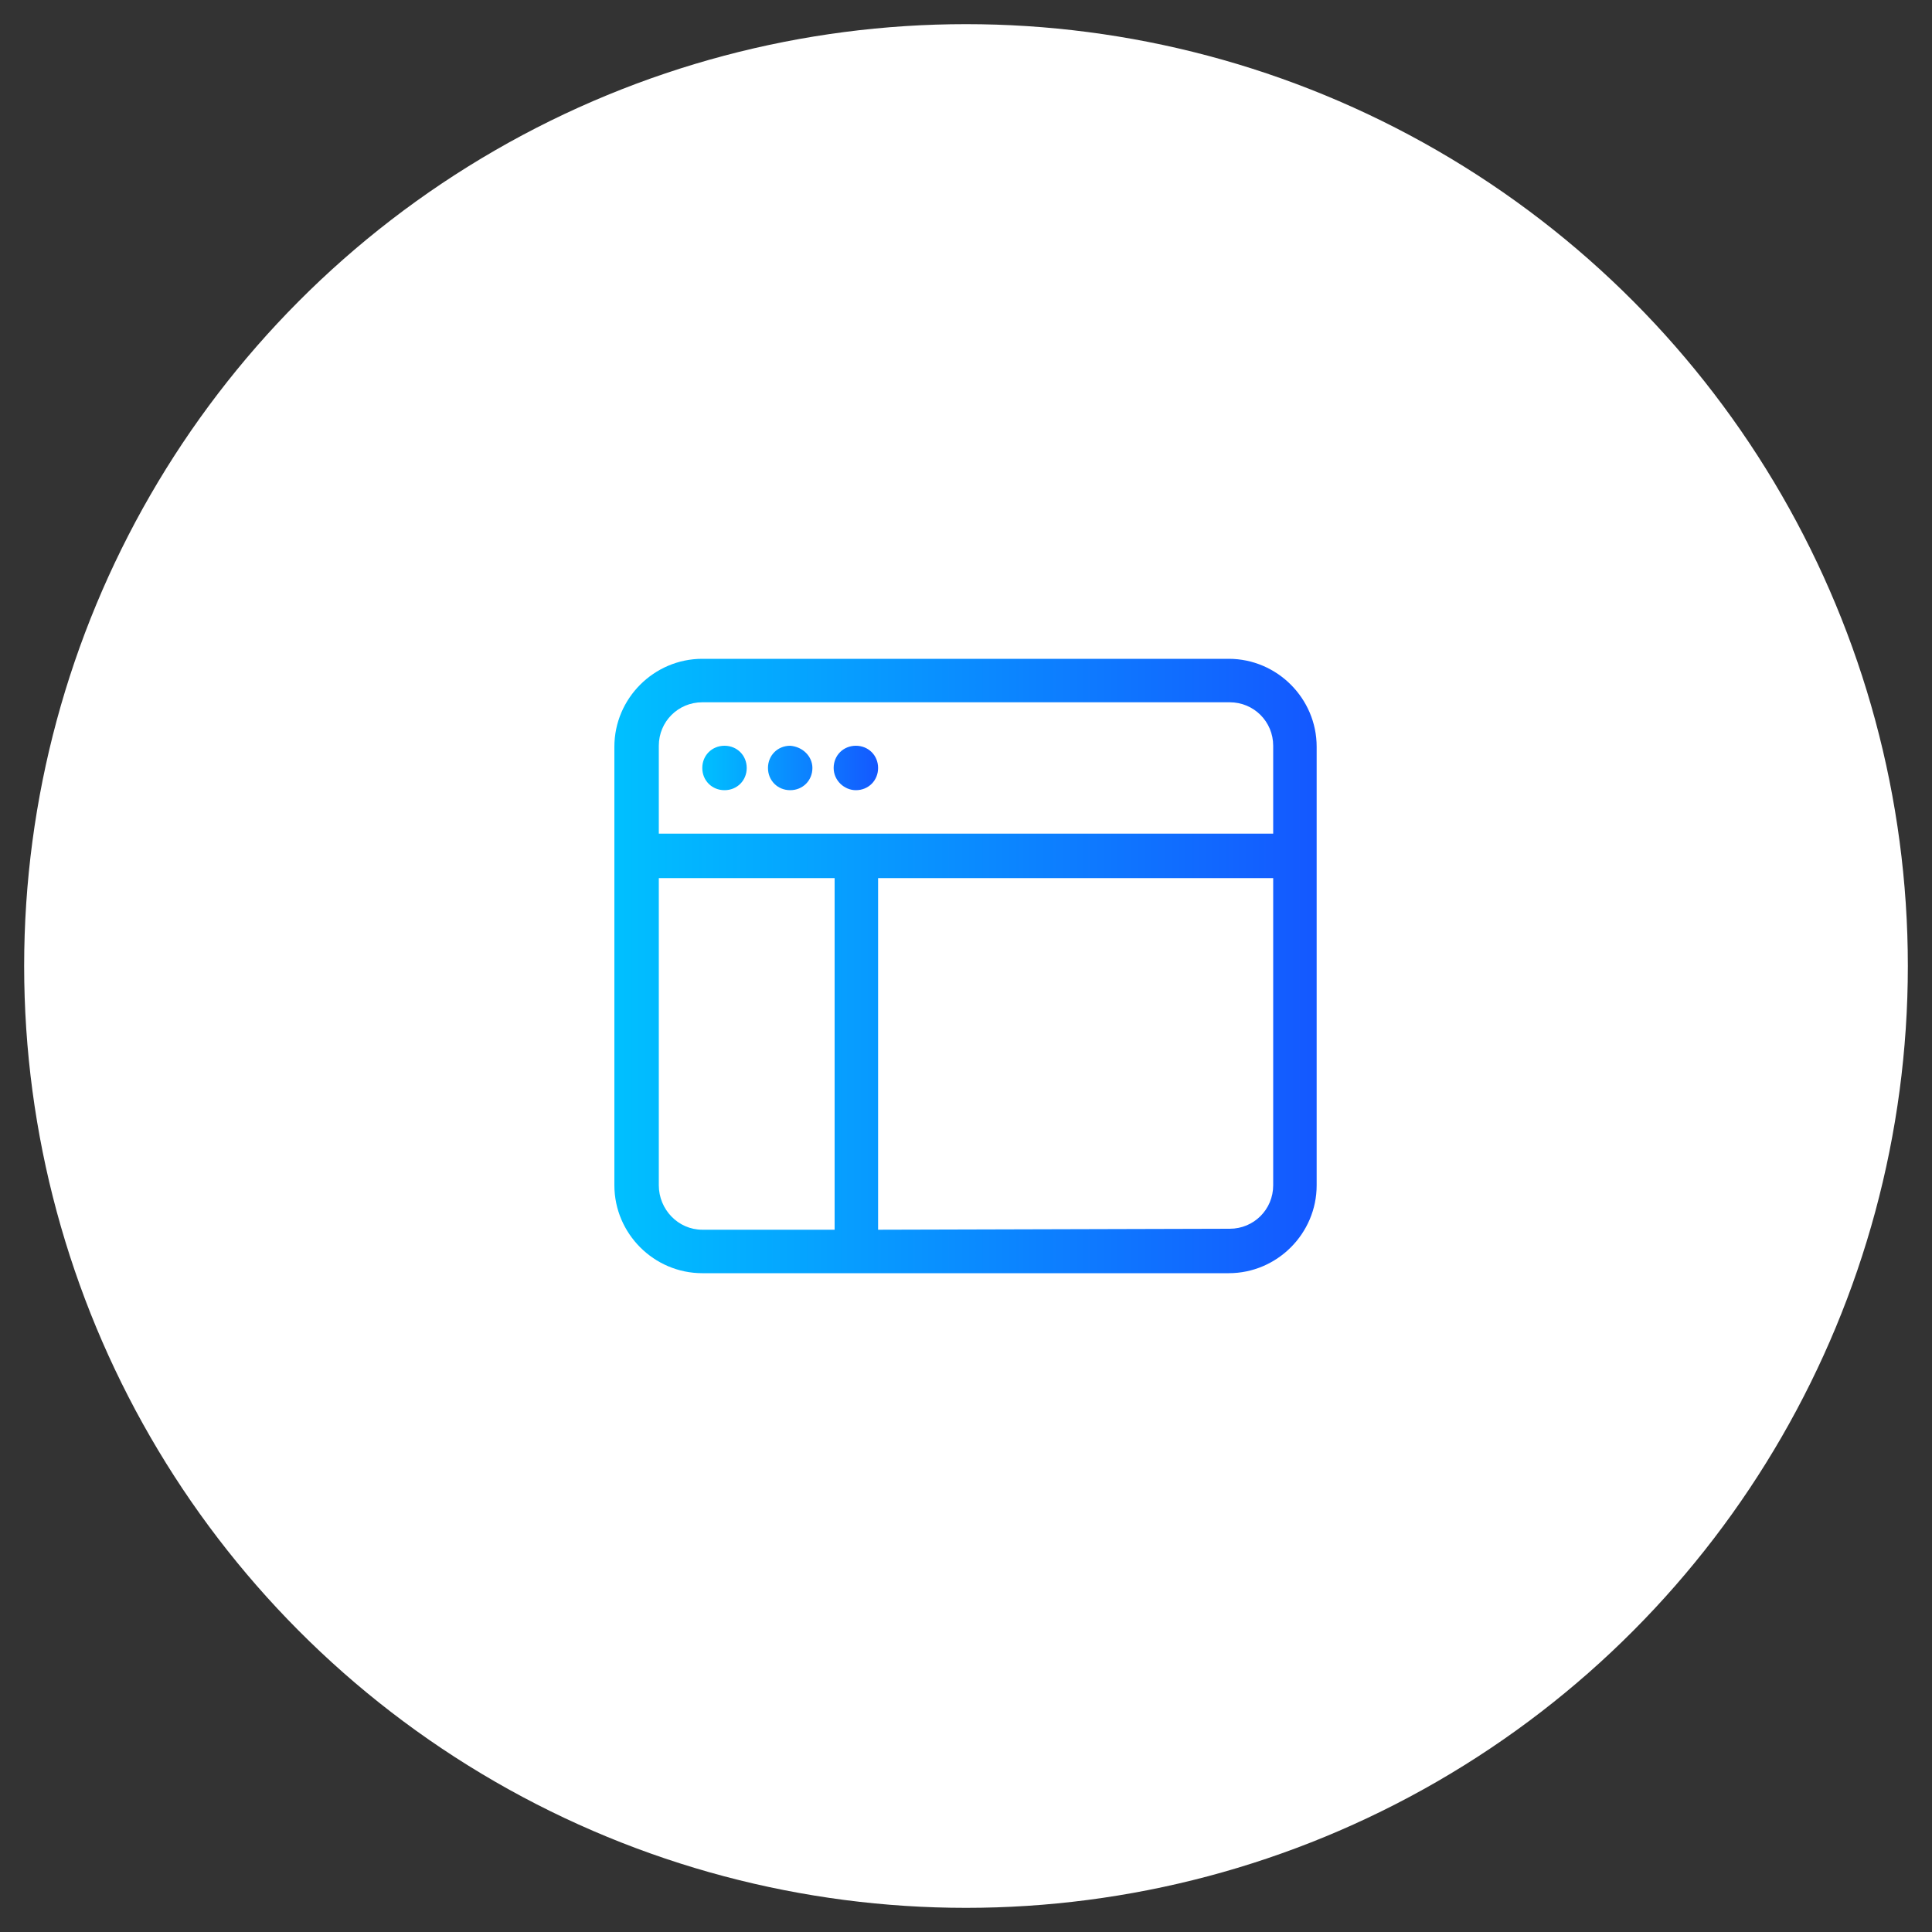
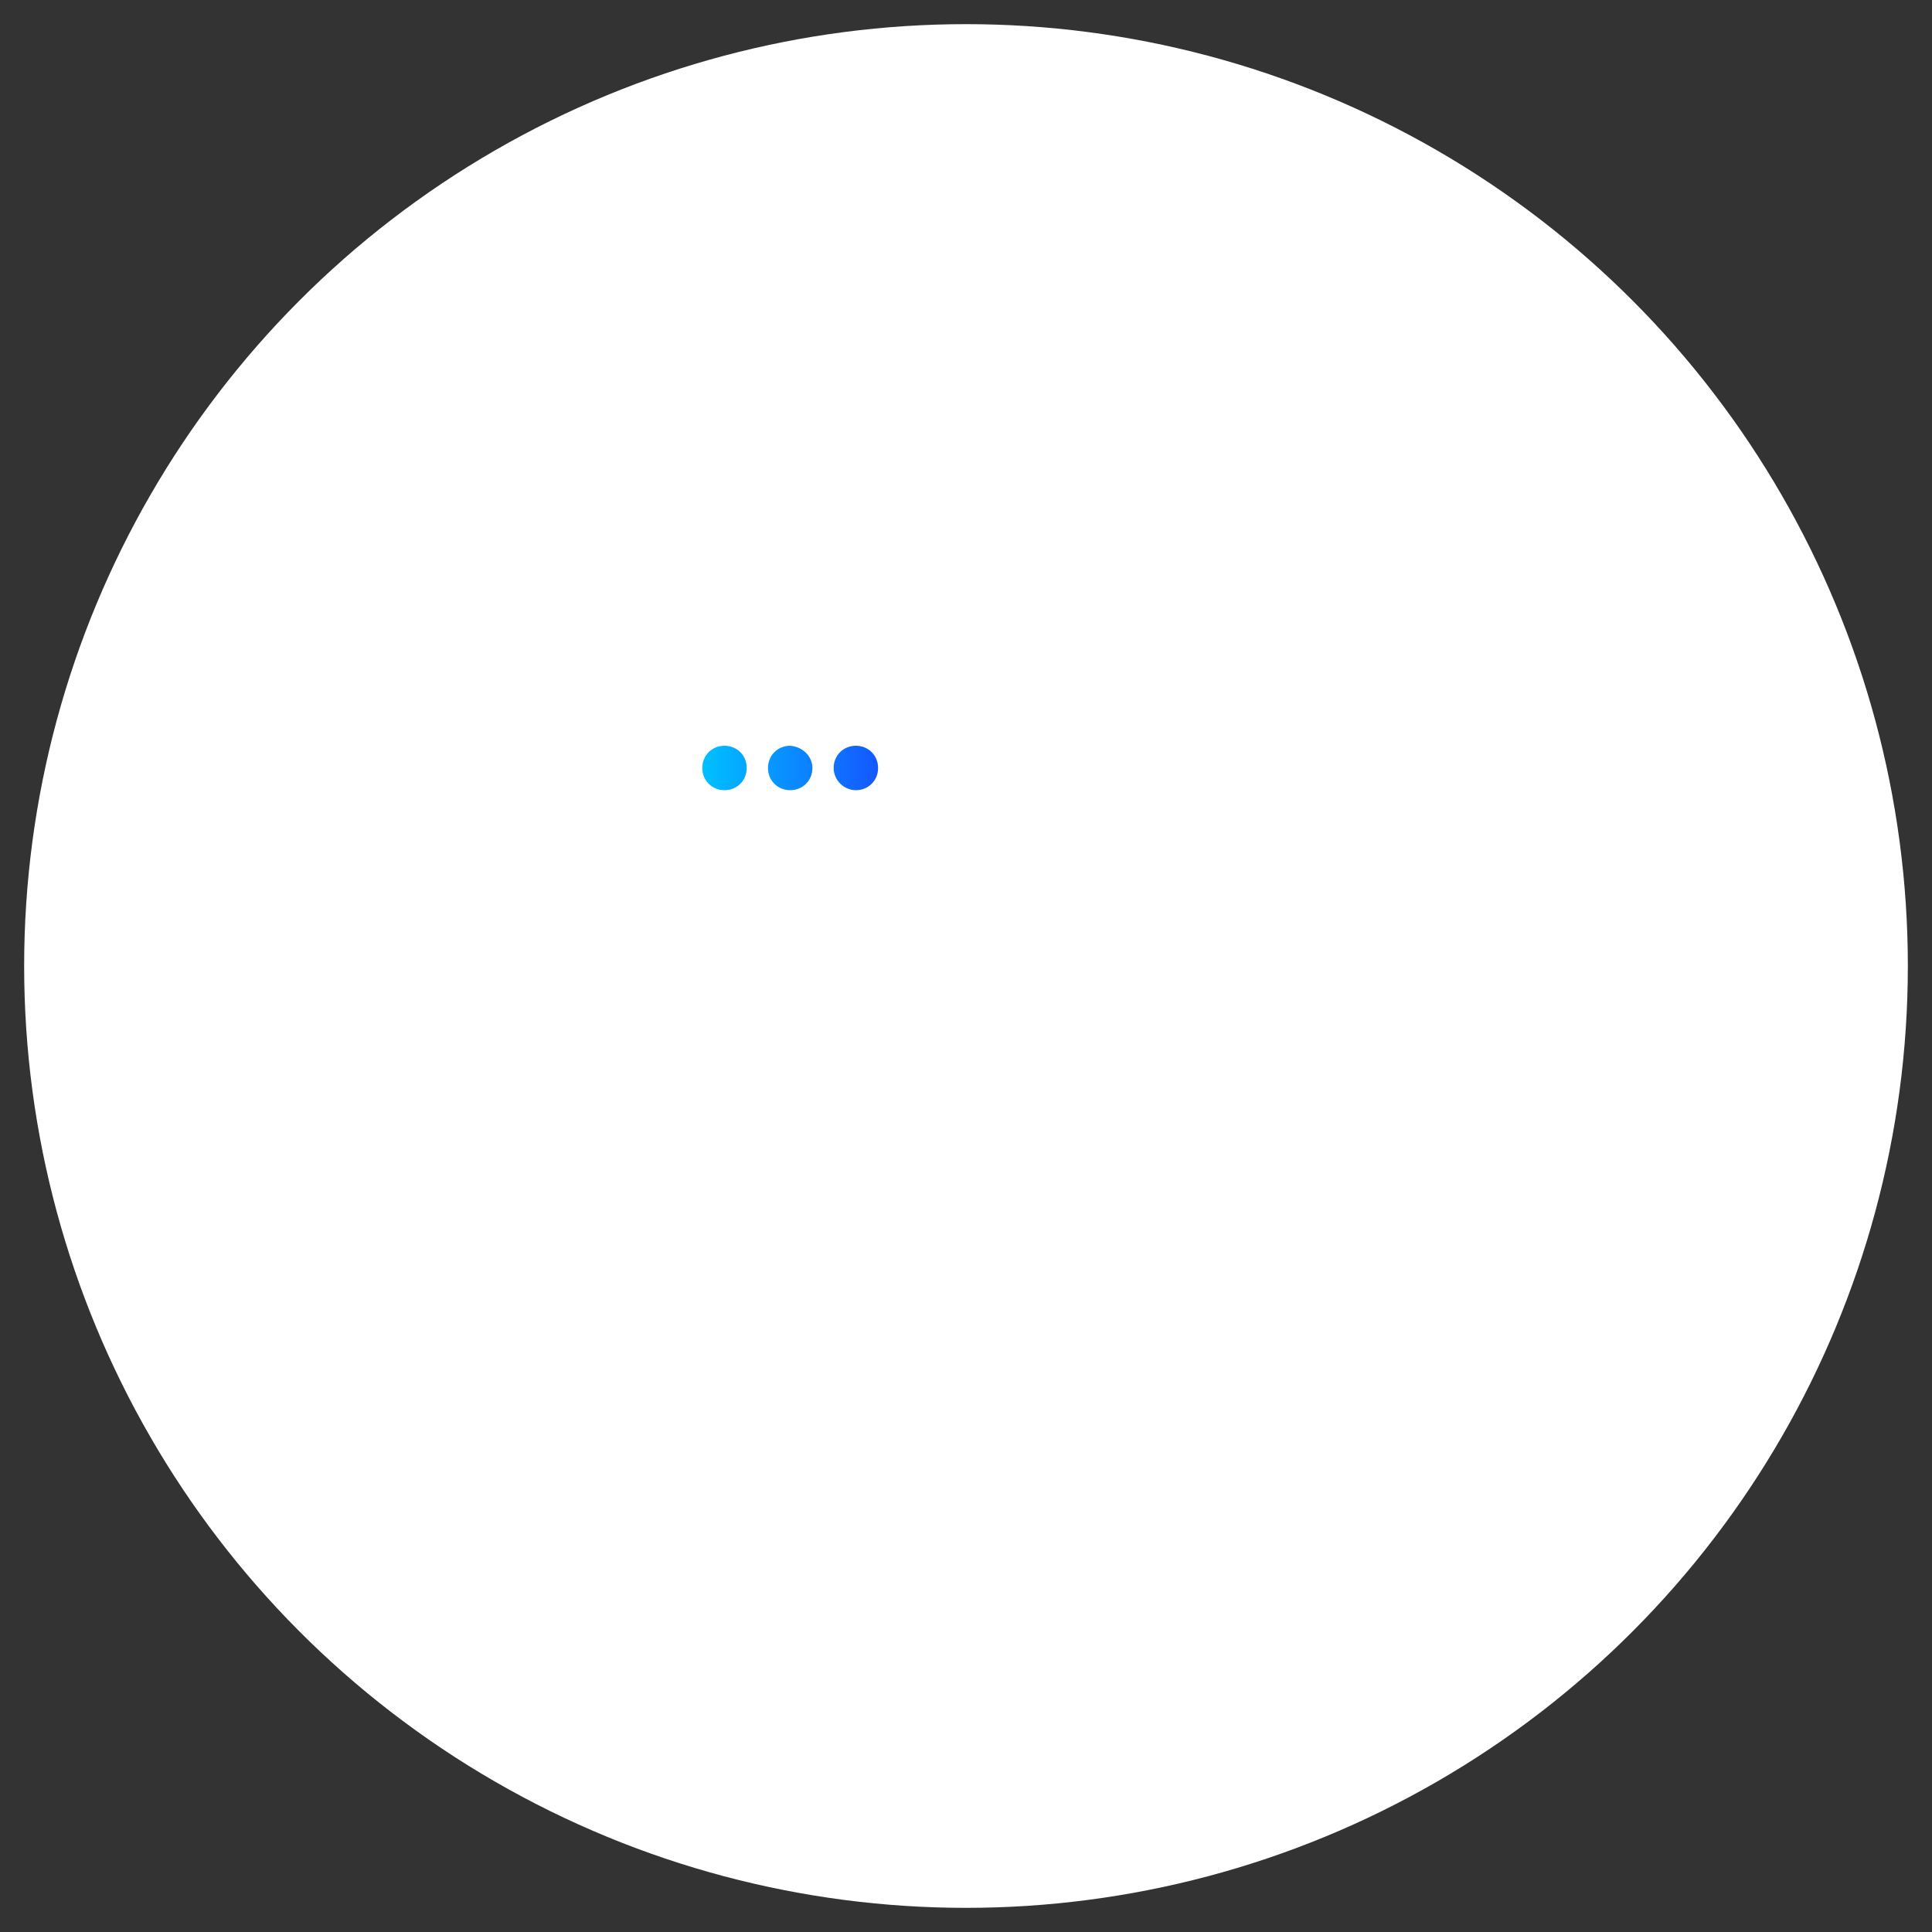
<svg xmlns="http://www.w3.org/2000/svg" version="1.1" id="Ebene_1" x="0px" y="0px" viewBox="0 0 200 200" style="enable-background:new 0 0 200 200;" xml:space="preserve">
  <rect x="0" y="0" width="200" height="200" fill="#333333" stroke="none" />
  <style type="text/css">
	.st0{fill:#FFFFFF;}
	.st1{fill:url(#SVGID_1_);}
	.st2{fill:url(#SVGID_2_);}
</style>
  <g id="Hintergrund_white">
    <g>
      <circle class="st0" cx="100" cy="100" r="97.5" />
    </g>
  </g>
  <g id="Icon">
</g>
  <g>
    <linearGradient id="SVGID_1_" gradientUnits="userSpaceOnUse" x1="72.732" y1="79.5" x2="90.91" y2="79.5">
      <stop offset="0" style="stop-color:#00C0FF" />
      <stop offset="1" style="stop-color:#1458FF" />
    </linearGradient>
    <path class="st1" d="M75,81.8c1.3,0,2.3-1,2.3-2.3s-1-2.3-2.3-2.3s-2.3,1-2.3,2.3S73.7,81.8,75,81.8z M84.1,79.5   c0,1.3-1,2.3-2.3,2.3s-2.3-1-2.3-2.3s1-2.3,2.3-2.3C83.1,77.3,84.1,78.3,84.1,79.5z M88.6,81.8c1.3,0,2.3-1,2.3-2.3s-1-2.3-2.3-2.3   s-2.3,1-2.3,2.3S87.4,81.8,88.6,81.8z" />
    <linearGradient id="SVGID_2_" gradientUnits="userSpaceOnUse" x1="63.6" y1="100" x2="136.3" y2="100">
      <stop offset="0" style="stop-color:#00C0FF" />
      <stop offset="1" style="stop-color:#1458FF" />
    </linearGradient>
-     <path class="st2" d="M72.7,68.2c-5,0-9.1,4.1-9.1,9.1v45.4c0,5,4.1,9.1,9.1,9.1h54.5c5,0,9.1-4.1,9.1-9.1V77.3c0-5-4.1-9.1-9.1-9.1   C127.3,68.2,72.7,68.2,72.7,68.2z M127.3,72.7c2.5,0,4.5,2,4.5,4.5v9.1H68.2v-9.1c0-2.5,2-4.5,4.5-4.5H127.3z M68.2,122.7V90.9   h18.2v36.4H72.7C70.2,127.3,68.2,125.2,68.2,122.7z M90.9,127.3V90.9h40.9v31.8c0,2.5-2,4.5-4.5,4.5L90.9,127.3L90.9,127.3z" />
  </g>
</svg>